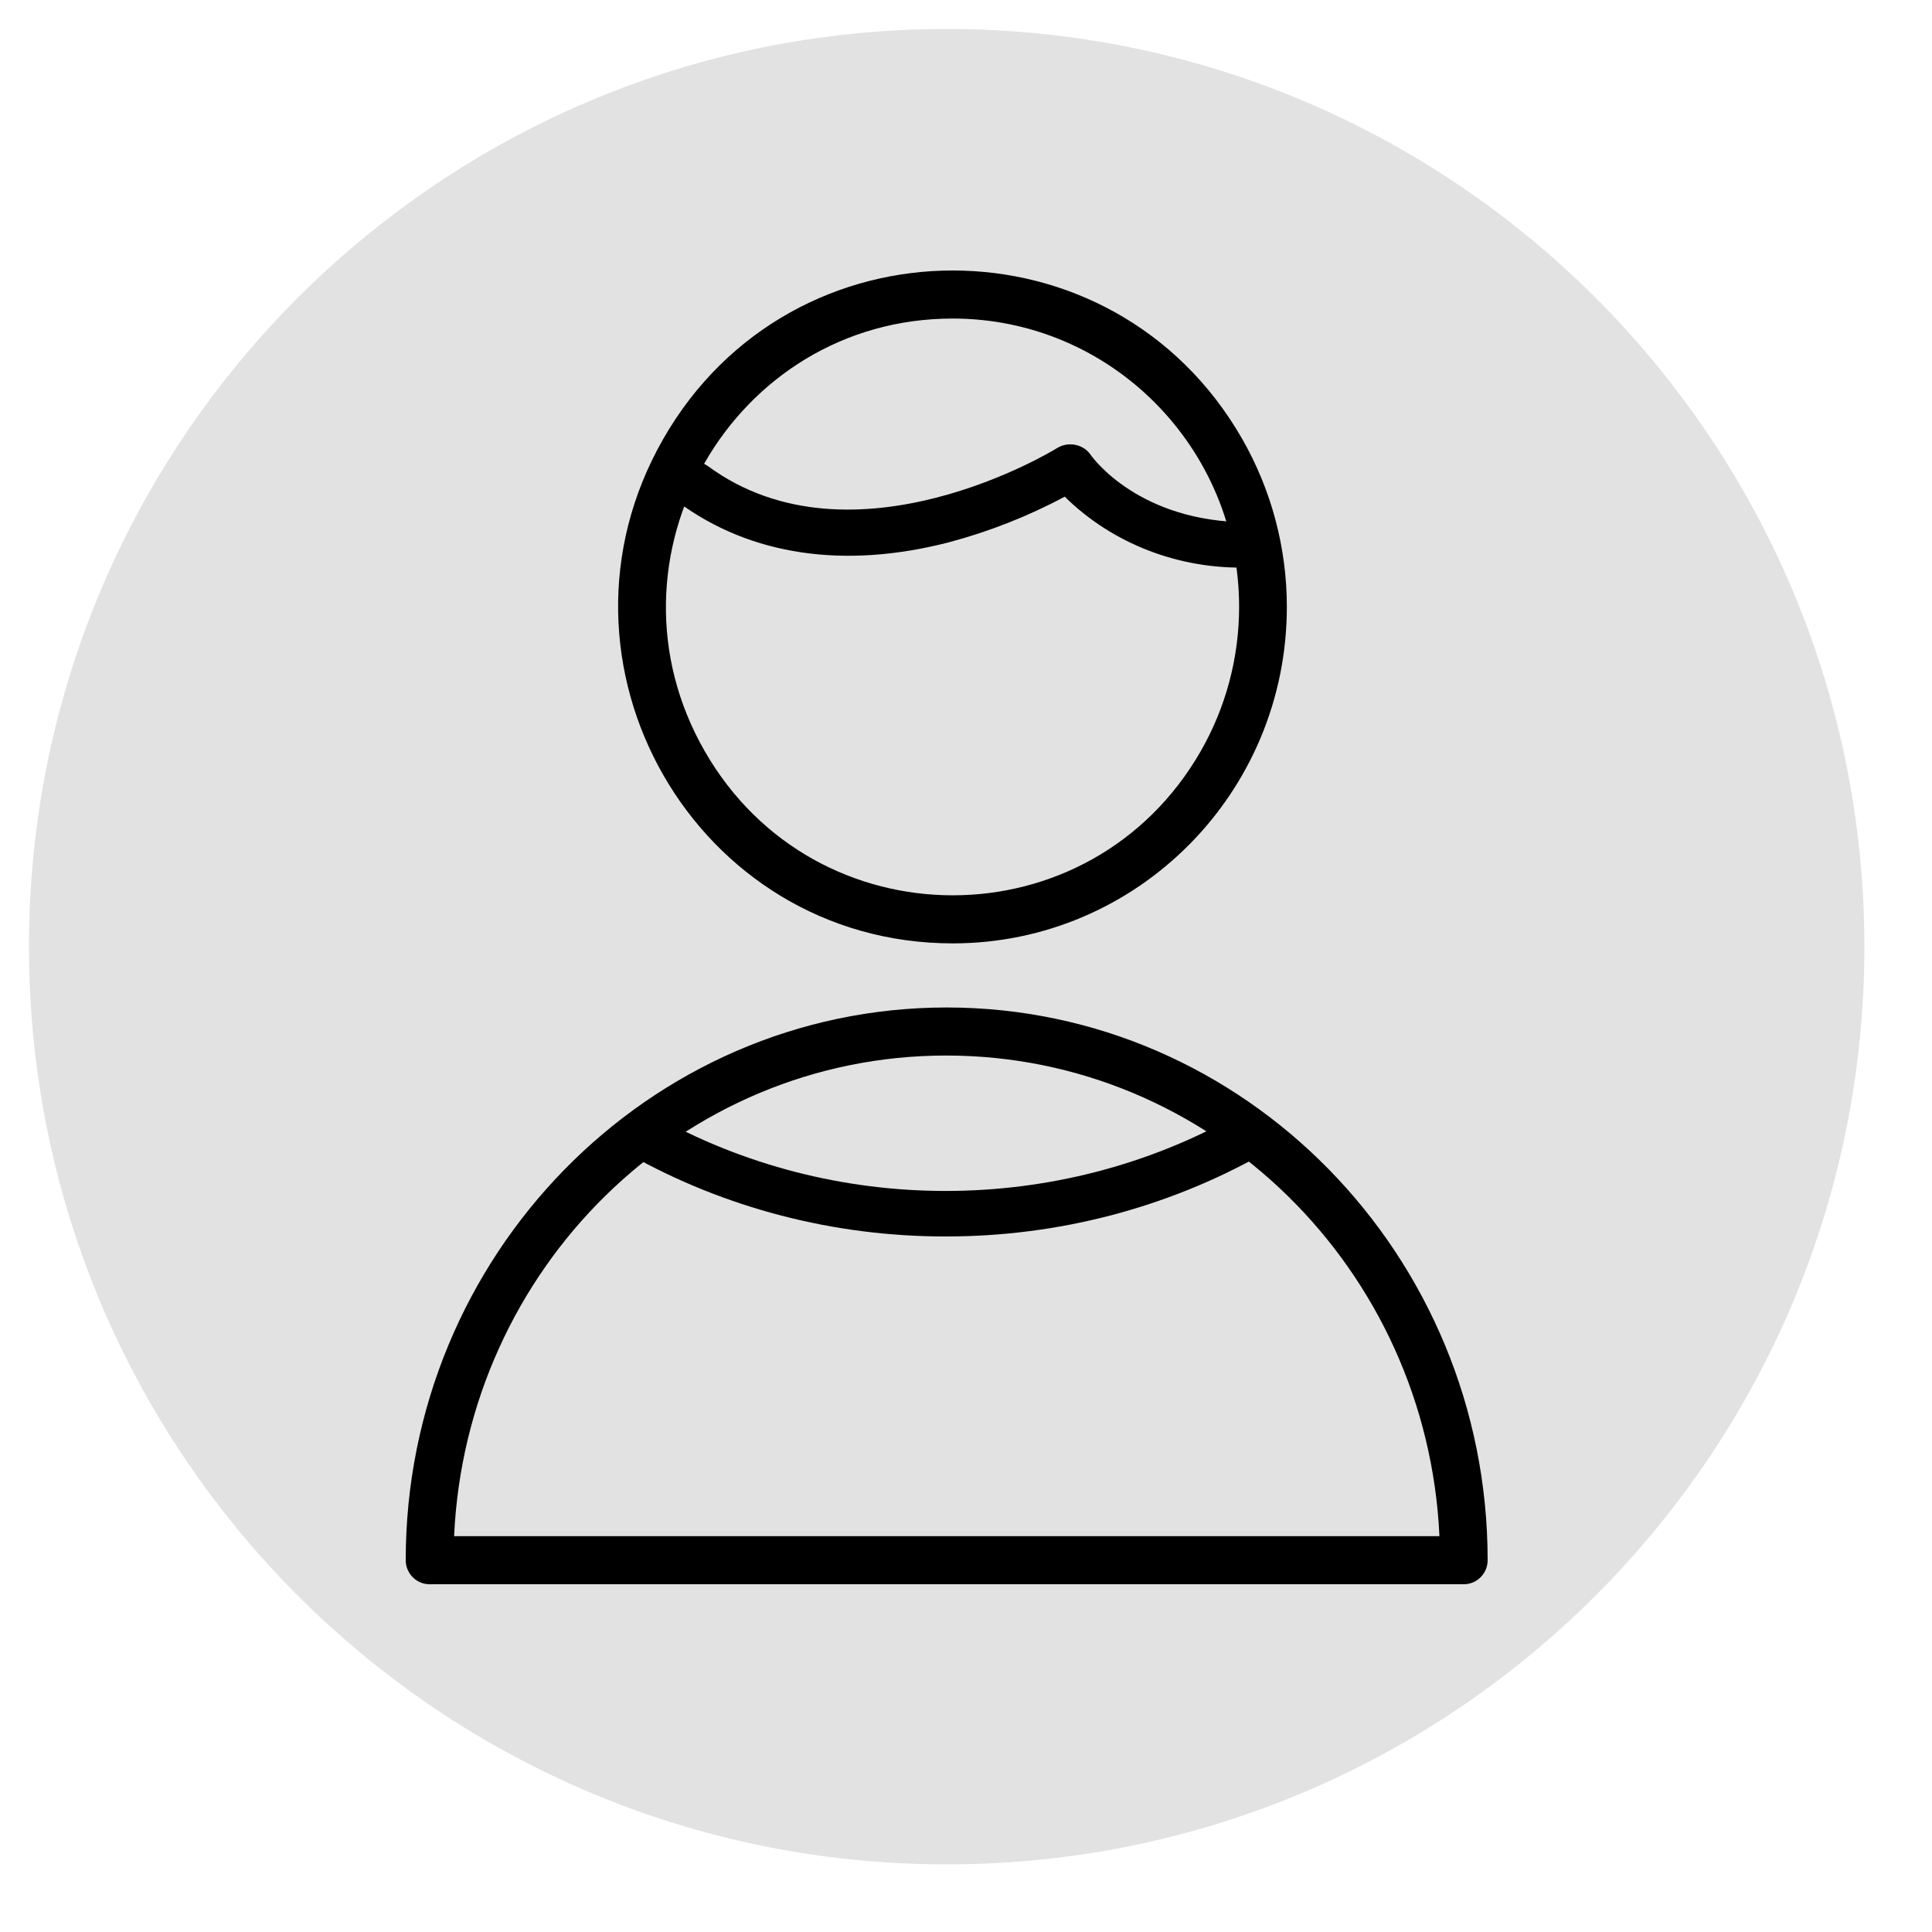
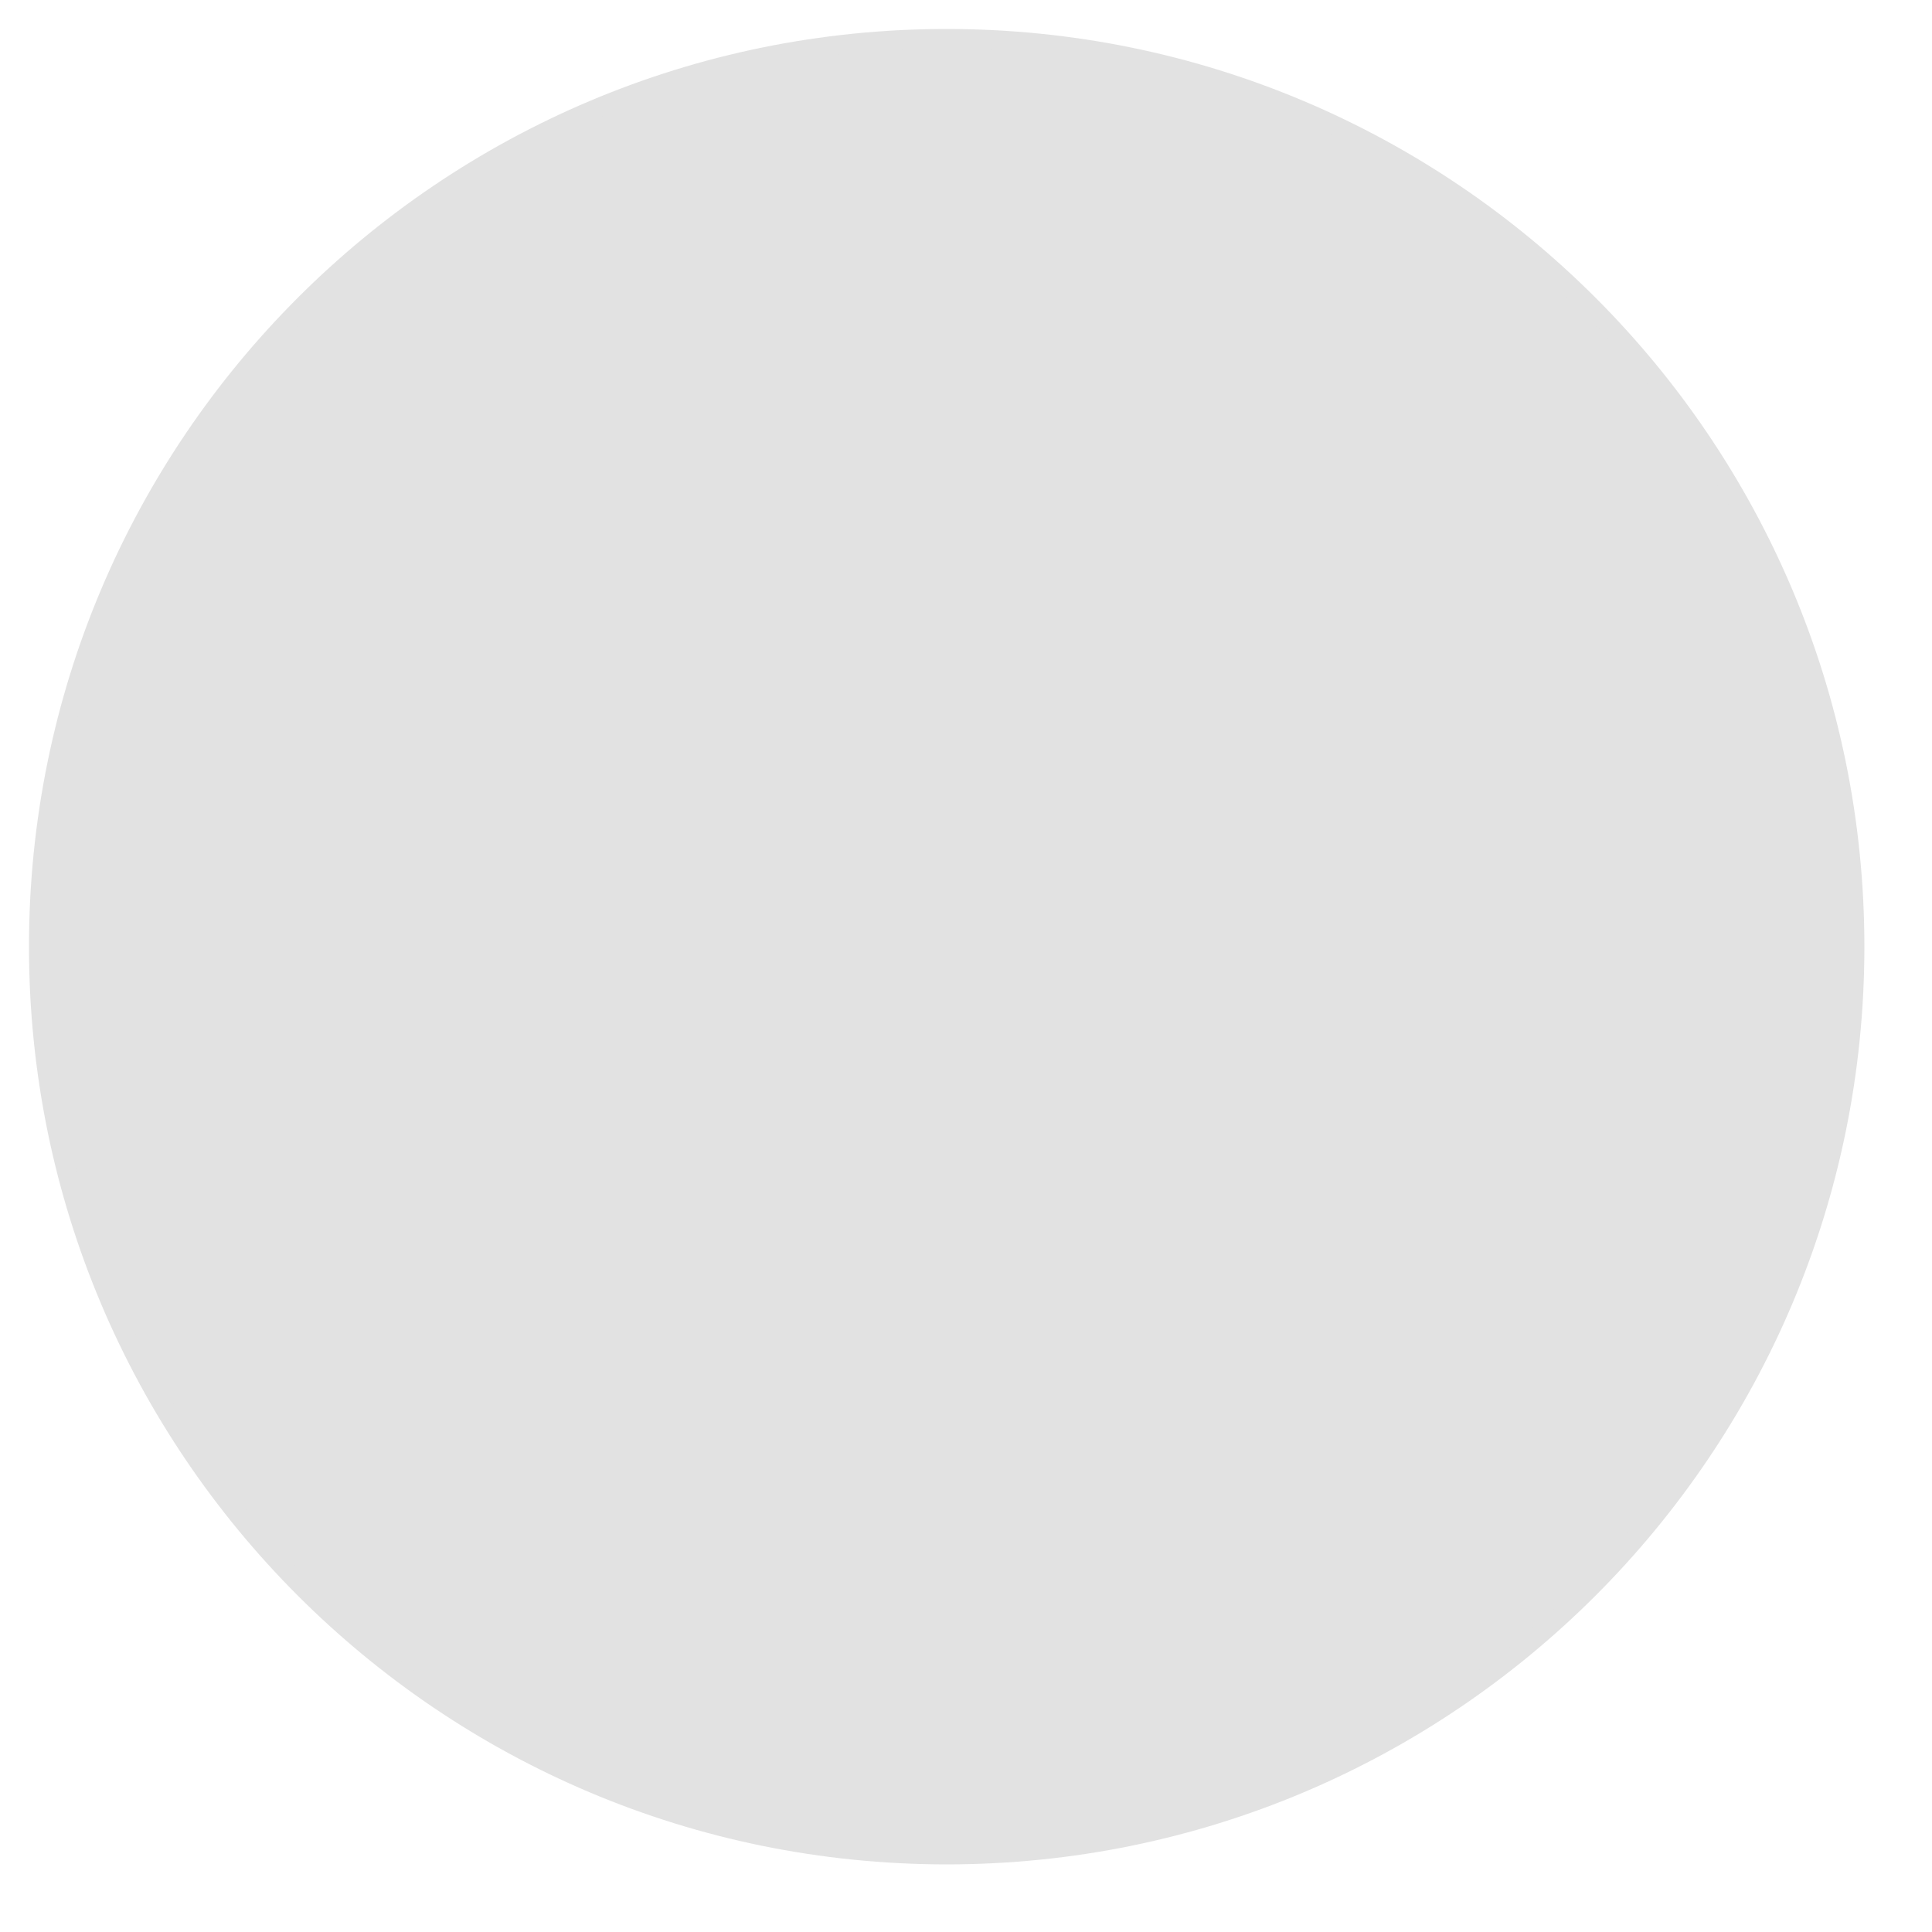
<svg xmlns="http://www.w3.org/2000/svg" viewBox="0 0 100.00 100.00" data-guides="{&quot;vertical&quot;:[],&quot;horizontal&quot;:[]}">
  <defs />
  <path fill="#e2e2e2" stroke="#e2e2e2" fill-opacity="1" stroke-width="1" stroke-opacity="1" alignment-baseline="baseline" baseline-shift="baseline" color="rgb(51, 51, 51)" id="tSvg183b6e5799e" title="Ellipse 2" d="M49 2C74.958 2 96 23.043 96 49C96 74.957 74.958 96 49 96C23.043 96 2 74.957 2 49C2 23.043 23.043 2 49 2Z" style="transform-origin: -17799.391px -14799px;" />
-   <path fill="rgb(0, 0, 0)" stroke="none" fill-opacity="1" stroke-width="1" stroke-opacity="1" alignment-baseline="baseline" baseline-shift="baseline" color="rgb(51, 51, 51)" fill-rule="evenodd" id="tSvg163b5cb215d" title="Path 5" d="M75.765 82C57.922 82 40.078 82 22.235 82C21.553 82 21 81.443 21 80.756C21 65 33.559 52.147 49 52.147C64.441 52.147 77 64.984 77 80.756C77 81.443 76.447 82 75.765 82ZM23.504 79.512C40.504 79.512 57.504 79.512 74.505 79.512C73.871 65.68 62.671 54.634 48.975 54.634C35.28 54.634 24.138 65.68 23.504 79.512ZM49.313 48.829C36 48.829 27.679 34.317 34.336 22.708C40.992 11.098 57.634 11.098 64.29 22.708C65.808 25.355 66.607 28.358 66.607 31.415C66.607 41.033 58.864 48.829 49.313 48.829ZM49.313 16.488C37.902 16.488 30.77 28.927 36.475 38.878C42.181 48.829 56.445 48.829 62.151 38.878C63.452 36.609 64.136 34.035 64.136 31.415C64.136 23.171 57.5 16.488 49.313 16.488Z" style="" />
-   <path fill="rgb(0, 0, 0)" stroke="none" fill-opacity="1" stroke-width="1" stroke-opacity="1" alignment-baseline="baseline" baseline-shift="baseline" color="rgb(51, 51, 51)" fill-rule="evenodd" id="tSvg1046716dc3a" title="Path 6" d="M48.946 63.999C43.175 64.005 37.51 62.534 32.556 59.742C31.754 59.235 31.836 58.1 32.702 57.699C33.063 57.531 33.487 57.538 33.842 57.716C43.147 62.953 54.745 62.953 64.049 57.716C64.85 57.209 65.933 57.71 65.998 58.618C66.031 59.083 65.772 59.523 65.336 59.742C60.381 62.534 54.716 64.005 48.946 63.999ZM64.634 29.373C61.051 29.485 57.588 28.152 55.111 25.707C53.217 26.721 51.2 27.515 49.104 28.072C43.691 29.468 38.854 28.75 35.112 25.999C34.35 25.441 34.514 24.313 35.407 23.969C35.822 23.81 36.295 23.871 36.649 24.13C44.167 29.649 54.601 23.271 54.701 23.2C55.285 22.831 56.078 22.987 56.456 23.547C56.547 23.681 58.962 27.032 64.617 27.032C65.582 27.032 66.185 28.017 65.702 28.805C65.478 29.171 65.065 29.397 64.634 29.373Z" style="" />
</svg>